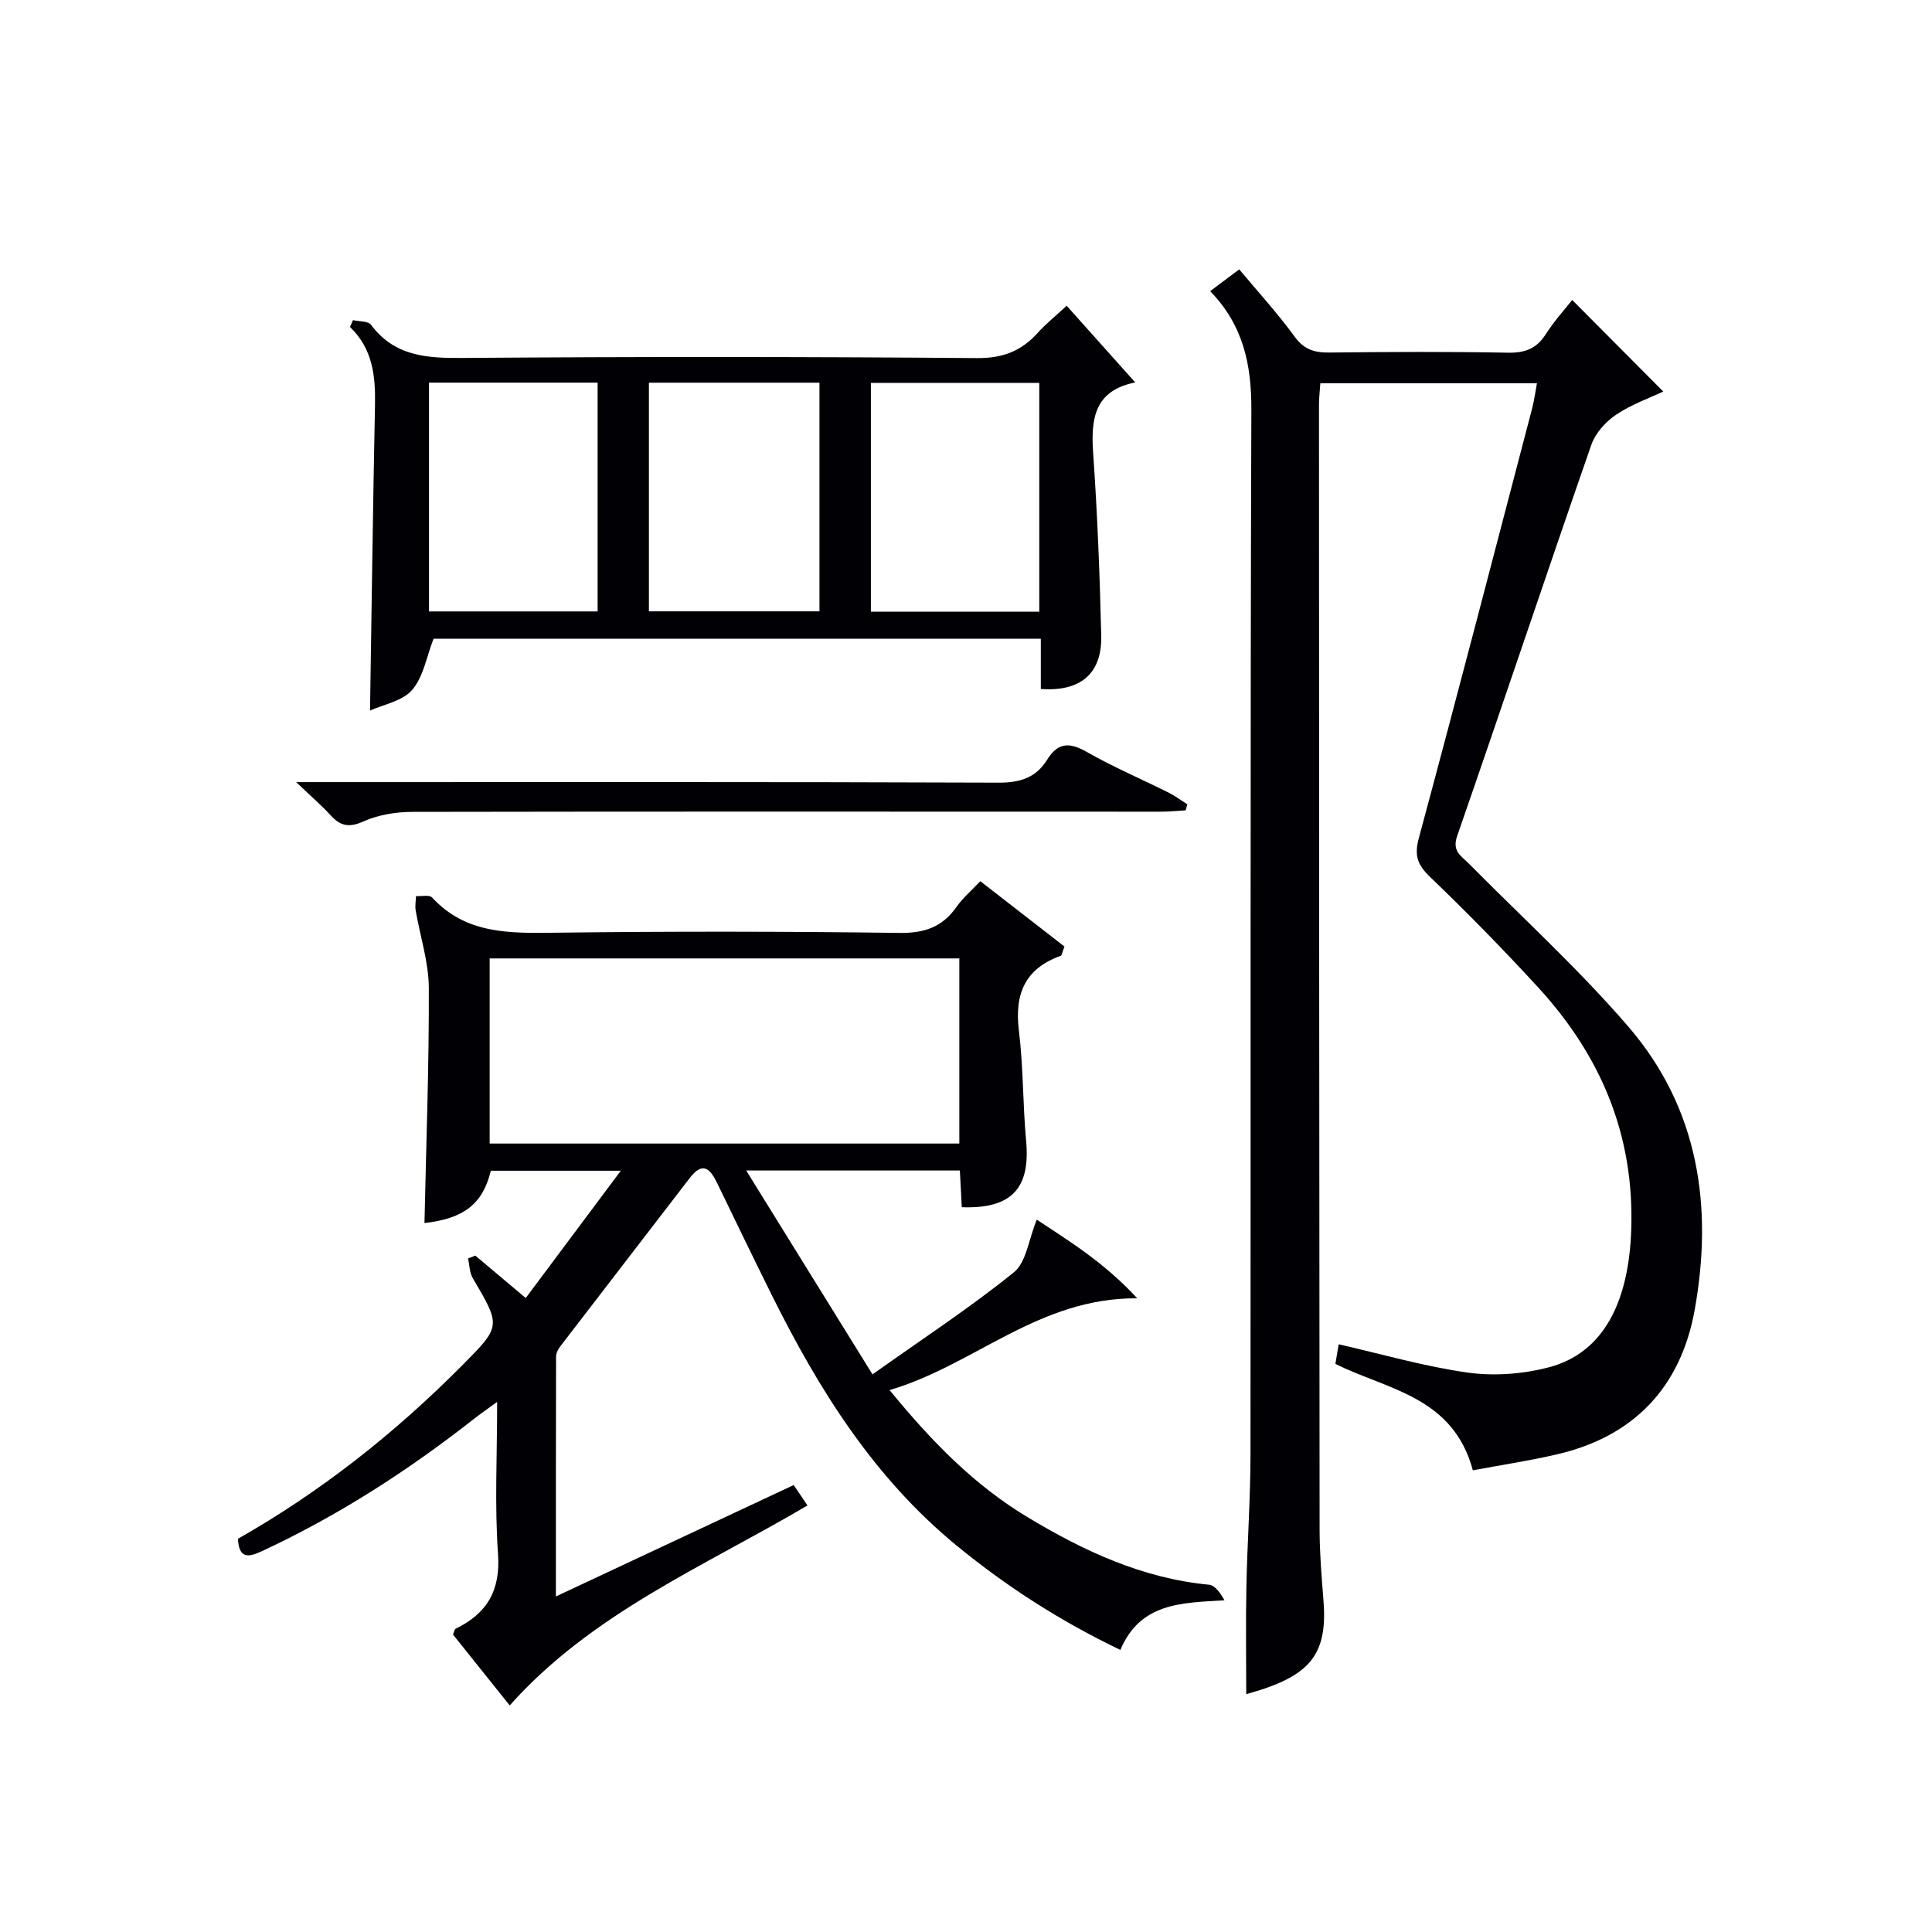
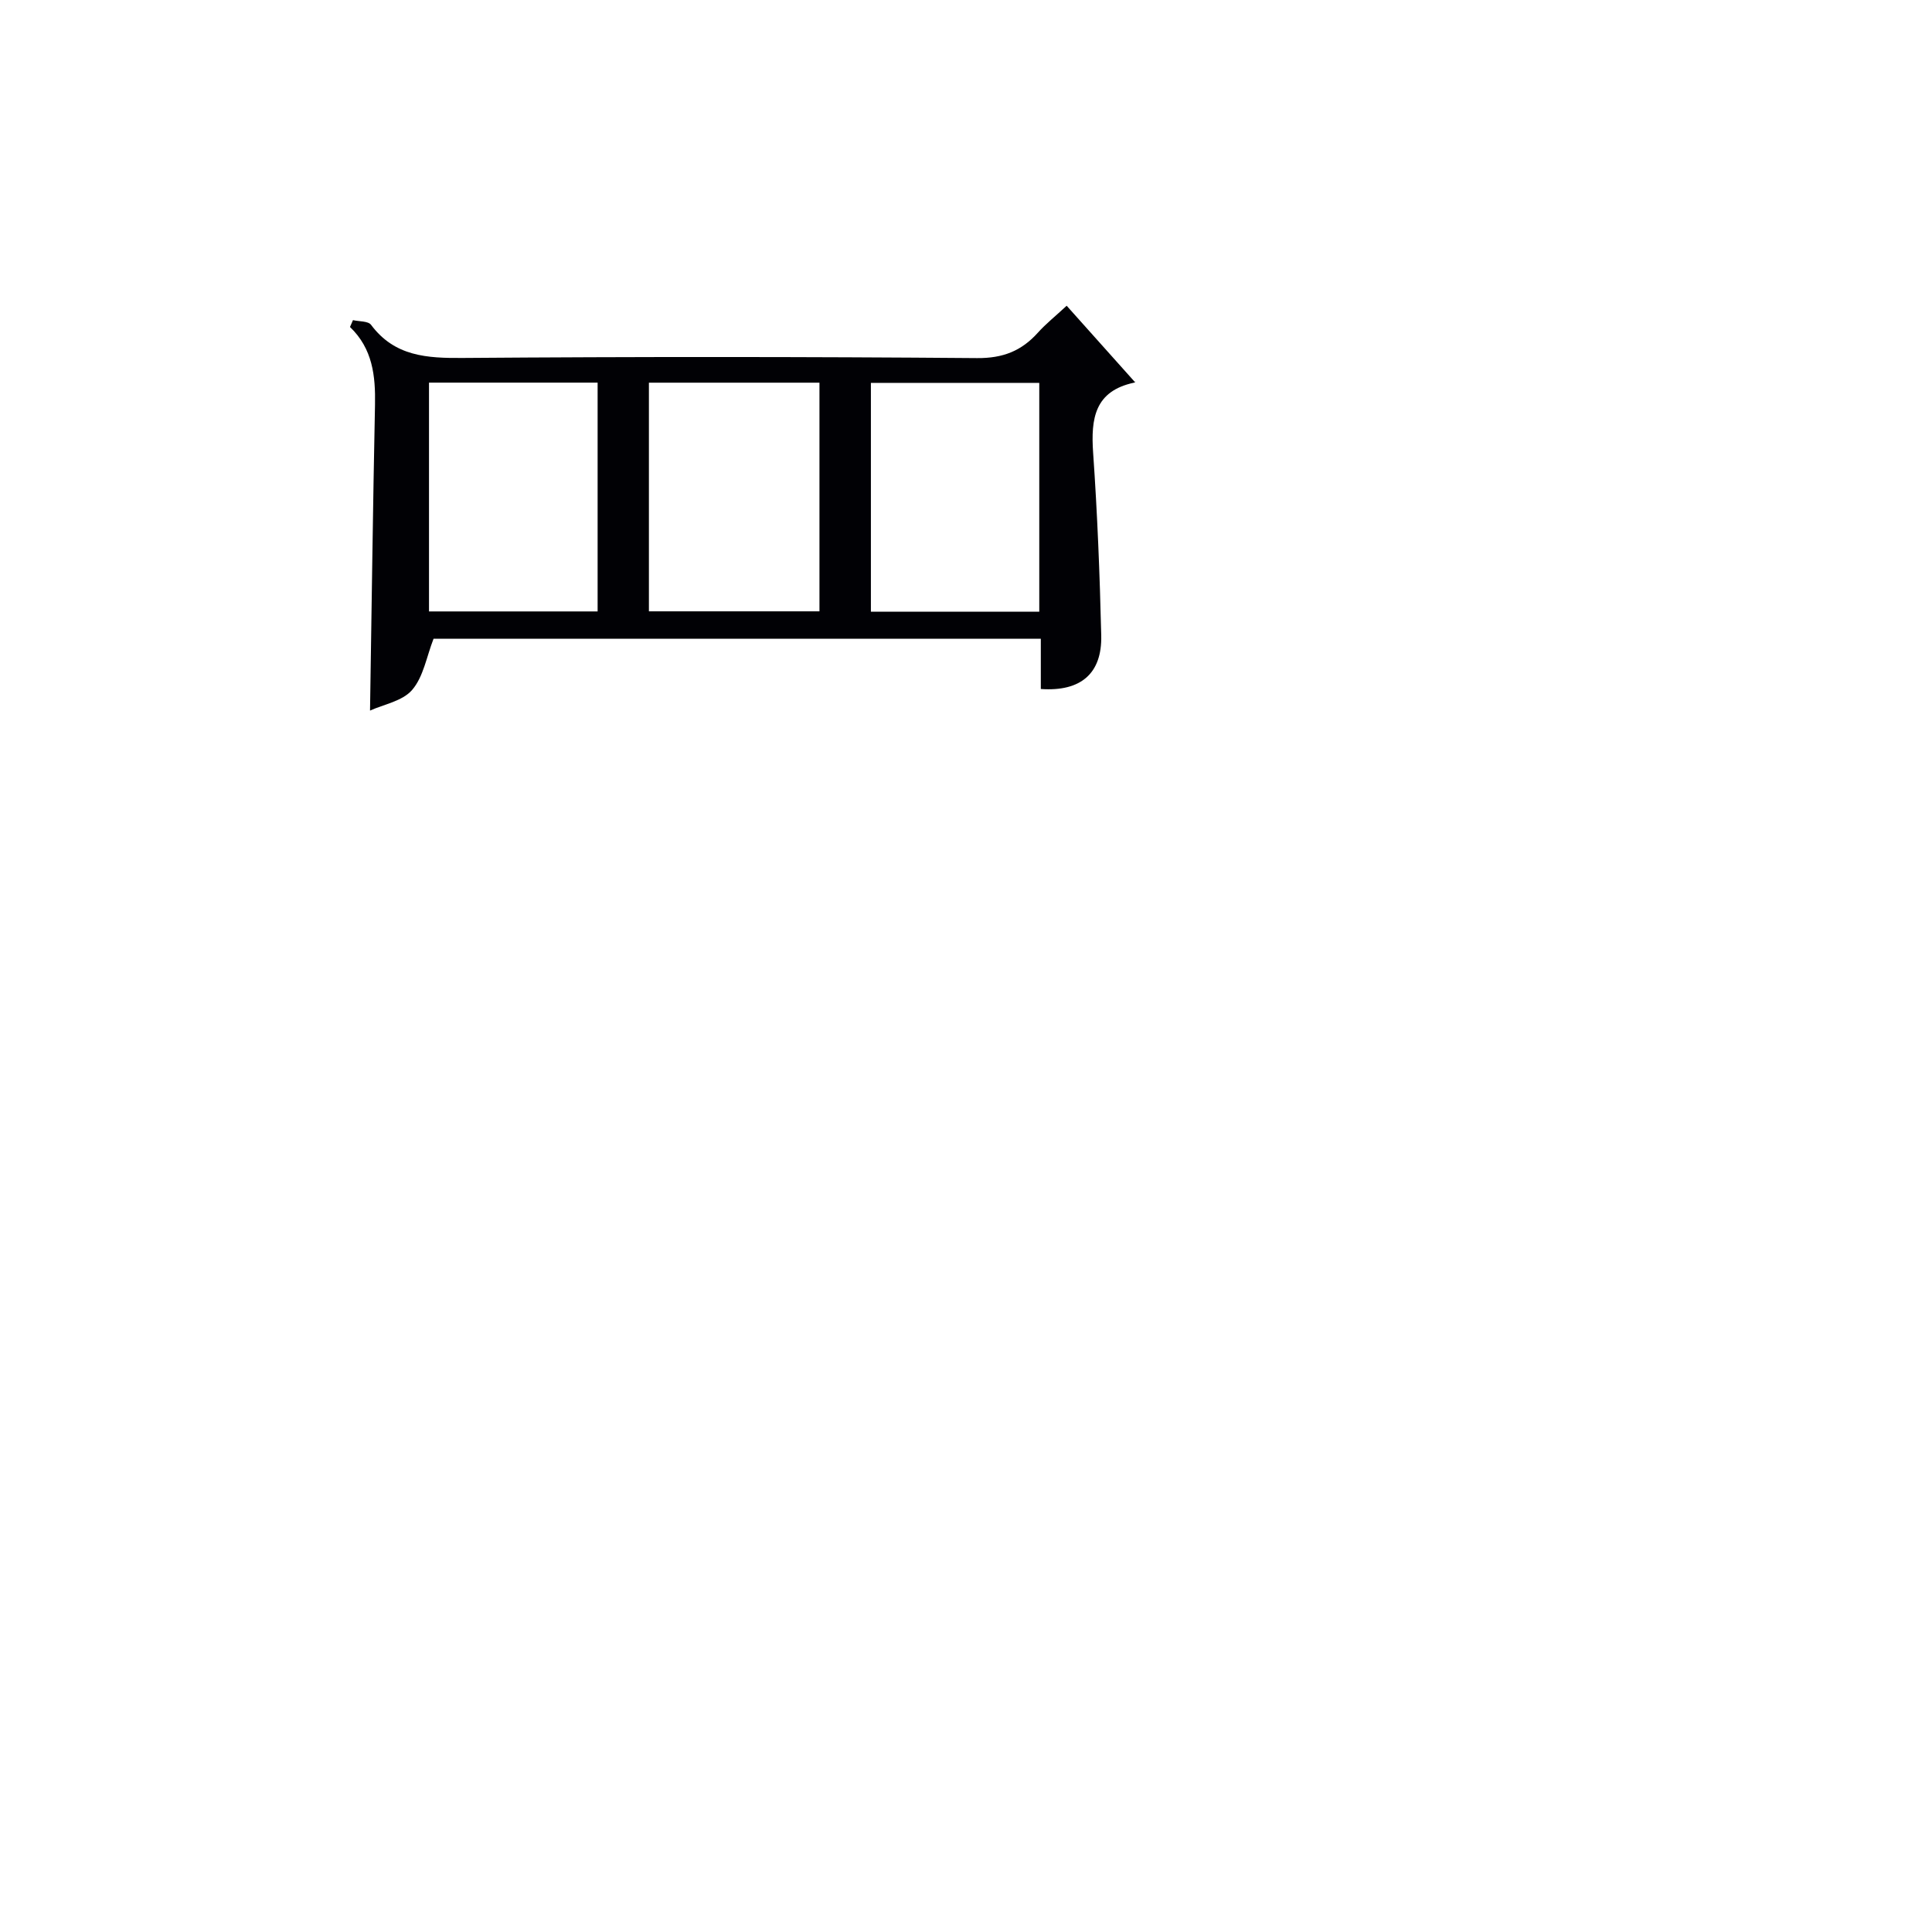
<svg xmlns="http://www.w3.org/2000/svg" enable-background="new 0 0 400 400" viewBox="0 0 400 400">
  <g fill="#010105">
-     <path d="m304.94 304.41c-4.13-15.33-17.71-16.67-28.46-22.03.23-1.37.47-2.79.68-4.06 9.1 2.07 17.86 4.63 26.8 5.87 5.43.75 11.37.29 16.69-1.1 11.31-2.95 16.58-13.49 17.08-28.49.66-19.65-6.3-36.03-19.28-50.18-7.2-7.84-14.66-15.46-22.34-22.83-2.63-2.52-3.34-4.43-2.36-8.06 7.99-29.62 15.7-59.32 23.47-89 .42-1.59.62-3.23.99-5.18-15.06 0-29.79 0-44.85 0-.1 1.59-.28 3.03-.28 4.48.02 77.64.05 155.29.13 232.93.01 4.81.4 9.63.79 14.43.85 10.37-2.09 14.92-12.06 18.37-1.41.49-2.85.87-3.92 1.2 0-7.42-.12-14.78.03-22.14.18-9.14.84-18.28.85-27.42.07-72.15-.07-144.29.18-216.44.03-9.3-1.69-17.44-8.53-24.48 2.08-1.56 3.91-2.93 6.02-4.51 3.93 4.71 7.97 9.12 11.47 13.93 1.94 2.67 4.08 3.32 7.14 3.29 12.33-.14 24.66-.2 36.99.03 3.53.07 5.93-.8 7.87-3.83 1.86-2.9 4.22-5.48 5.47-7.08 6.35 6.38 12.62 12.69 18.85 18.95-2.78 1.32-6.56 2.65-9.78 4.81-2.15 1.44-4.27 3.81-5.11 6.21-9.37 26.95-18.41 54.02-27.77 80.97-1.12 3.21.79 4.11 2.37 5.71 11.1 11.22 22.83 21.91 33.1 33.84 14.55 16.9 17.55 37.31 13.68 58.68-2.87 15.84-12.49 26.1-28.42 29.81-5.82 1.36-11.73 2.24-17.49 3.32z" />
-     <path d="m105.53 353.09c-4-5-7.93-9.91-11.74-14.67.27-.64.31-1.09.52-1.19 6.49-3.16 9.34-7.88 8.8-15.51-.72-10.1-.18-20.3-.18-31.48-2.01 1.48-3.43 2.45-4.78 3.51-13.66 10.72-28.16 20.08-43.94 27.41-2.87 1.33-4.72 1.55-4.95-2.57 17.1-9.7 32.46-21.84 46.37-35.84 8.13-8.19 8.12-8.15 2.24-18.14-.67-1.15-.66-2.7-.96-4.06.5-.2 1-.39 1.5-.59 3.36 2.83 6.72 5.65 10.44 8.78 6.52-8.72 12.85-17.21 19.68-26.35-9.52 0-18.2 0-26.91 0-1.67 6.89-5.58 9.9-13.74 10.83.35-16.19.96-32.45.9-48.7-.02-5.34-1.81-10.68-2.72-16.03-.16-.96.04-1.97.07-2.96 1.13.07 2.77-.32 3.33.29 6.99 7.57 15.94 7.4 25.24 7.29 23.82-.3 47.66-.28 71.48.04 5.18.07 8.9-1.18 11.85-5.38 1.3-1.86 3.09-3.37 4.93-5.33 6.06 4.7 11.88 9.21 17.43 13.53-.51 1.33-.56 1.83-.76 1.91-7.4 2.65-9.61 7.88-8.68 15.47.93 7.58.8 15.28 1.5 22.9.9 9.78-3.02 14.07-13.32 13.69-.13-2.41-.26-4.86-.4-7.6-14.43 0-28.69 0-44.24 0 8.71 14.06 17.12 27.63 26.15 42.21 10.33-7.34 20.17-13.78 29.27-21.13 2.59-2.09 3.06-6.81 4.74-10.91 6.34 4.23 13.83 8.71 20.8 16.29-20.45-.14-33.68 13.83-51.27 19 8.71 10.66 17.53 19.68 28.62 26.35 11.65 7 23.74 12.63 37.51 13.95 1.22.12 2.31 1.62 3.2 3.22-8.86.55-17.41.46-21.55 10.28-12.46-5.98-23.55-13.12-33.87-21.58-17.14-14.05-28.54-32.27-38.24-51.77-3.84-7.73-7.6-15.51-11.36-23.28-1.44-2.97-2.97-4.61-5.68-1.08-8.9 11.61-17.85 23.17-26.75 34.78-.47.61-.93 1.45-.93 2.18-.05 16.26-.04 32.53-.04 49.68 16.76-7.85 32.79-15.36 49.24-23.07 1 1.48 1.86 2.76 2.85 4.23-21.51 12.68-44.65 22.32-61.65 41.4zm93.09-116.33c0-12.95 0-25.66 0-38.33-32.67 0-65.02 0-97.24 0v38.33z" />
    <path d="m215.49 142.65c0-3.6 0-6.87 0-10.4-42.36 0-84.28 0-125.73 0-1.44 3.69-2.09 7.87-4.43 10.59-2.01 2.34-5.95 3.01-8.72 4.28.34-21.46.6-42.38 1.03-63.29.12-6.01-.49-11.64-5.18-16.13.21-.47.41-.94.62-1.42 1.28.3 3.14.17 3.74.97 4.89 6.56 11.59 6.92 19.05 6.86 35.48-.27 70.96-.26 106.43.03 5.35.04 9.18-1.48 12.58-5.26 1.65-1.84 3.62-3.4 5.96-5.58 4.76 5.33 9.38 10.49 14.11 15.78.25-.37.11.09-.12.14-8.19 1.73-9 7.43-8.51 14.51.88 12.59 1.38 25.22 1.68 37.84.18 7.83-4.18 11.66-12.51 11.08zm-126.67-63.43v47.37h34.91c0-16 0-31.58 0-47.37-11.7 0-23.13 0-34.91 0zm45.53.01v47.34h35.31c0-15.99 0-31.55 0-47.34-11.85 0-23.42 0-35.31 0zm45.96 47.41h34.86c0-16.04 0-31.71 0-47.37-11.82 0-23.22 0-34.86 0z" />
-     <path d="m61.32 161.93h6.58c46.29 0 92.58-.07 138.87.11 4.45.02 7.75-1.06 10.02-4.73 2.23-3.61 4.62-3.68 8.19-1.64 5.47 3.12 11.31 5.61 16.96 8.43 1.36.68 2.59 1.61 3.88 2.43-.11.41-.23.83-.34 1.24-1.72.1-3.45.28-5.17.28-51.62 0-103.24-.06-154.86.04-3.4.01-7.05.57-10.11 1.94-2.99 1.35-4.81 1.07-6.87-1.22-1.9-2.07-4.06-3.92-7.15-6.88z" />
+     <path d="m61.32 161.93h6.58z" />
  </g>
</svg>